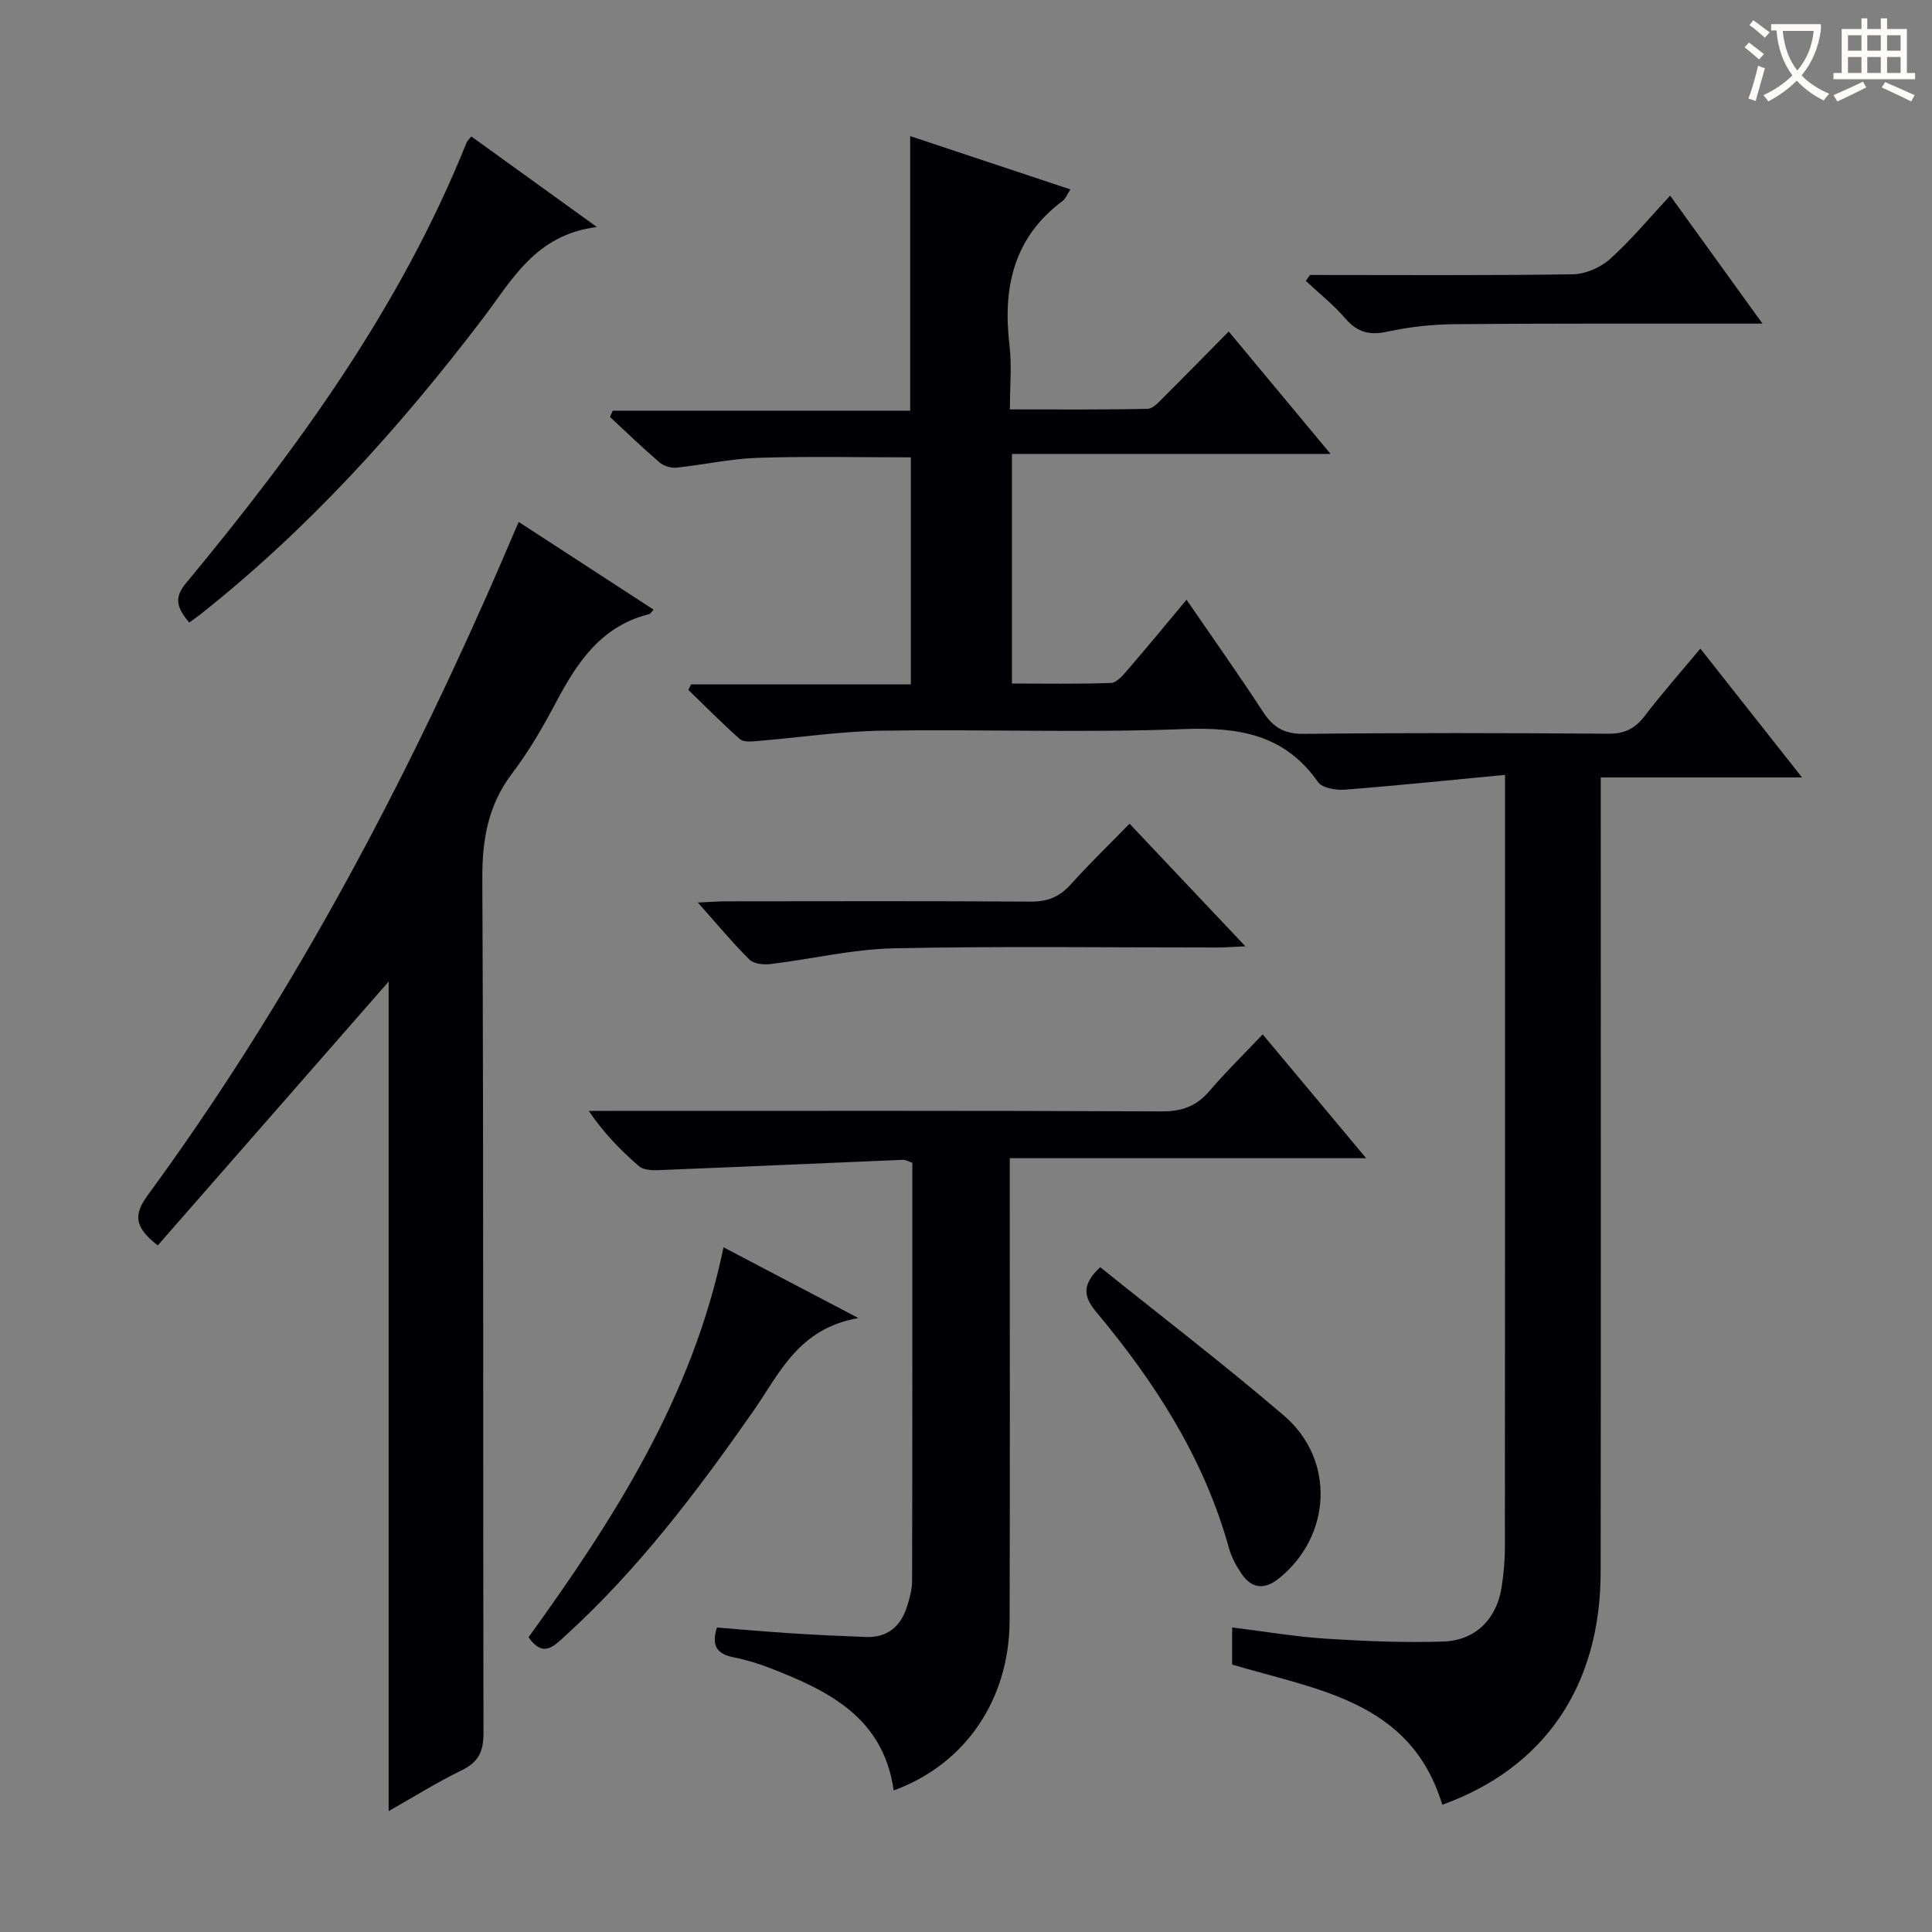
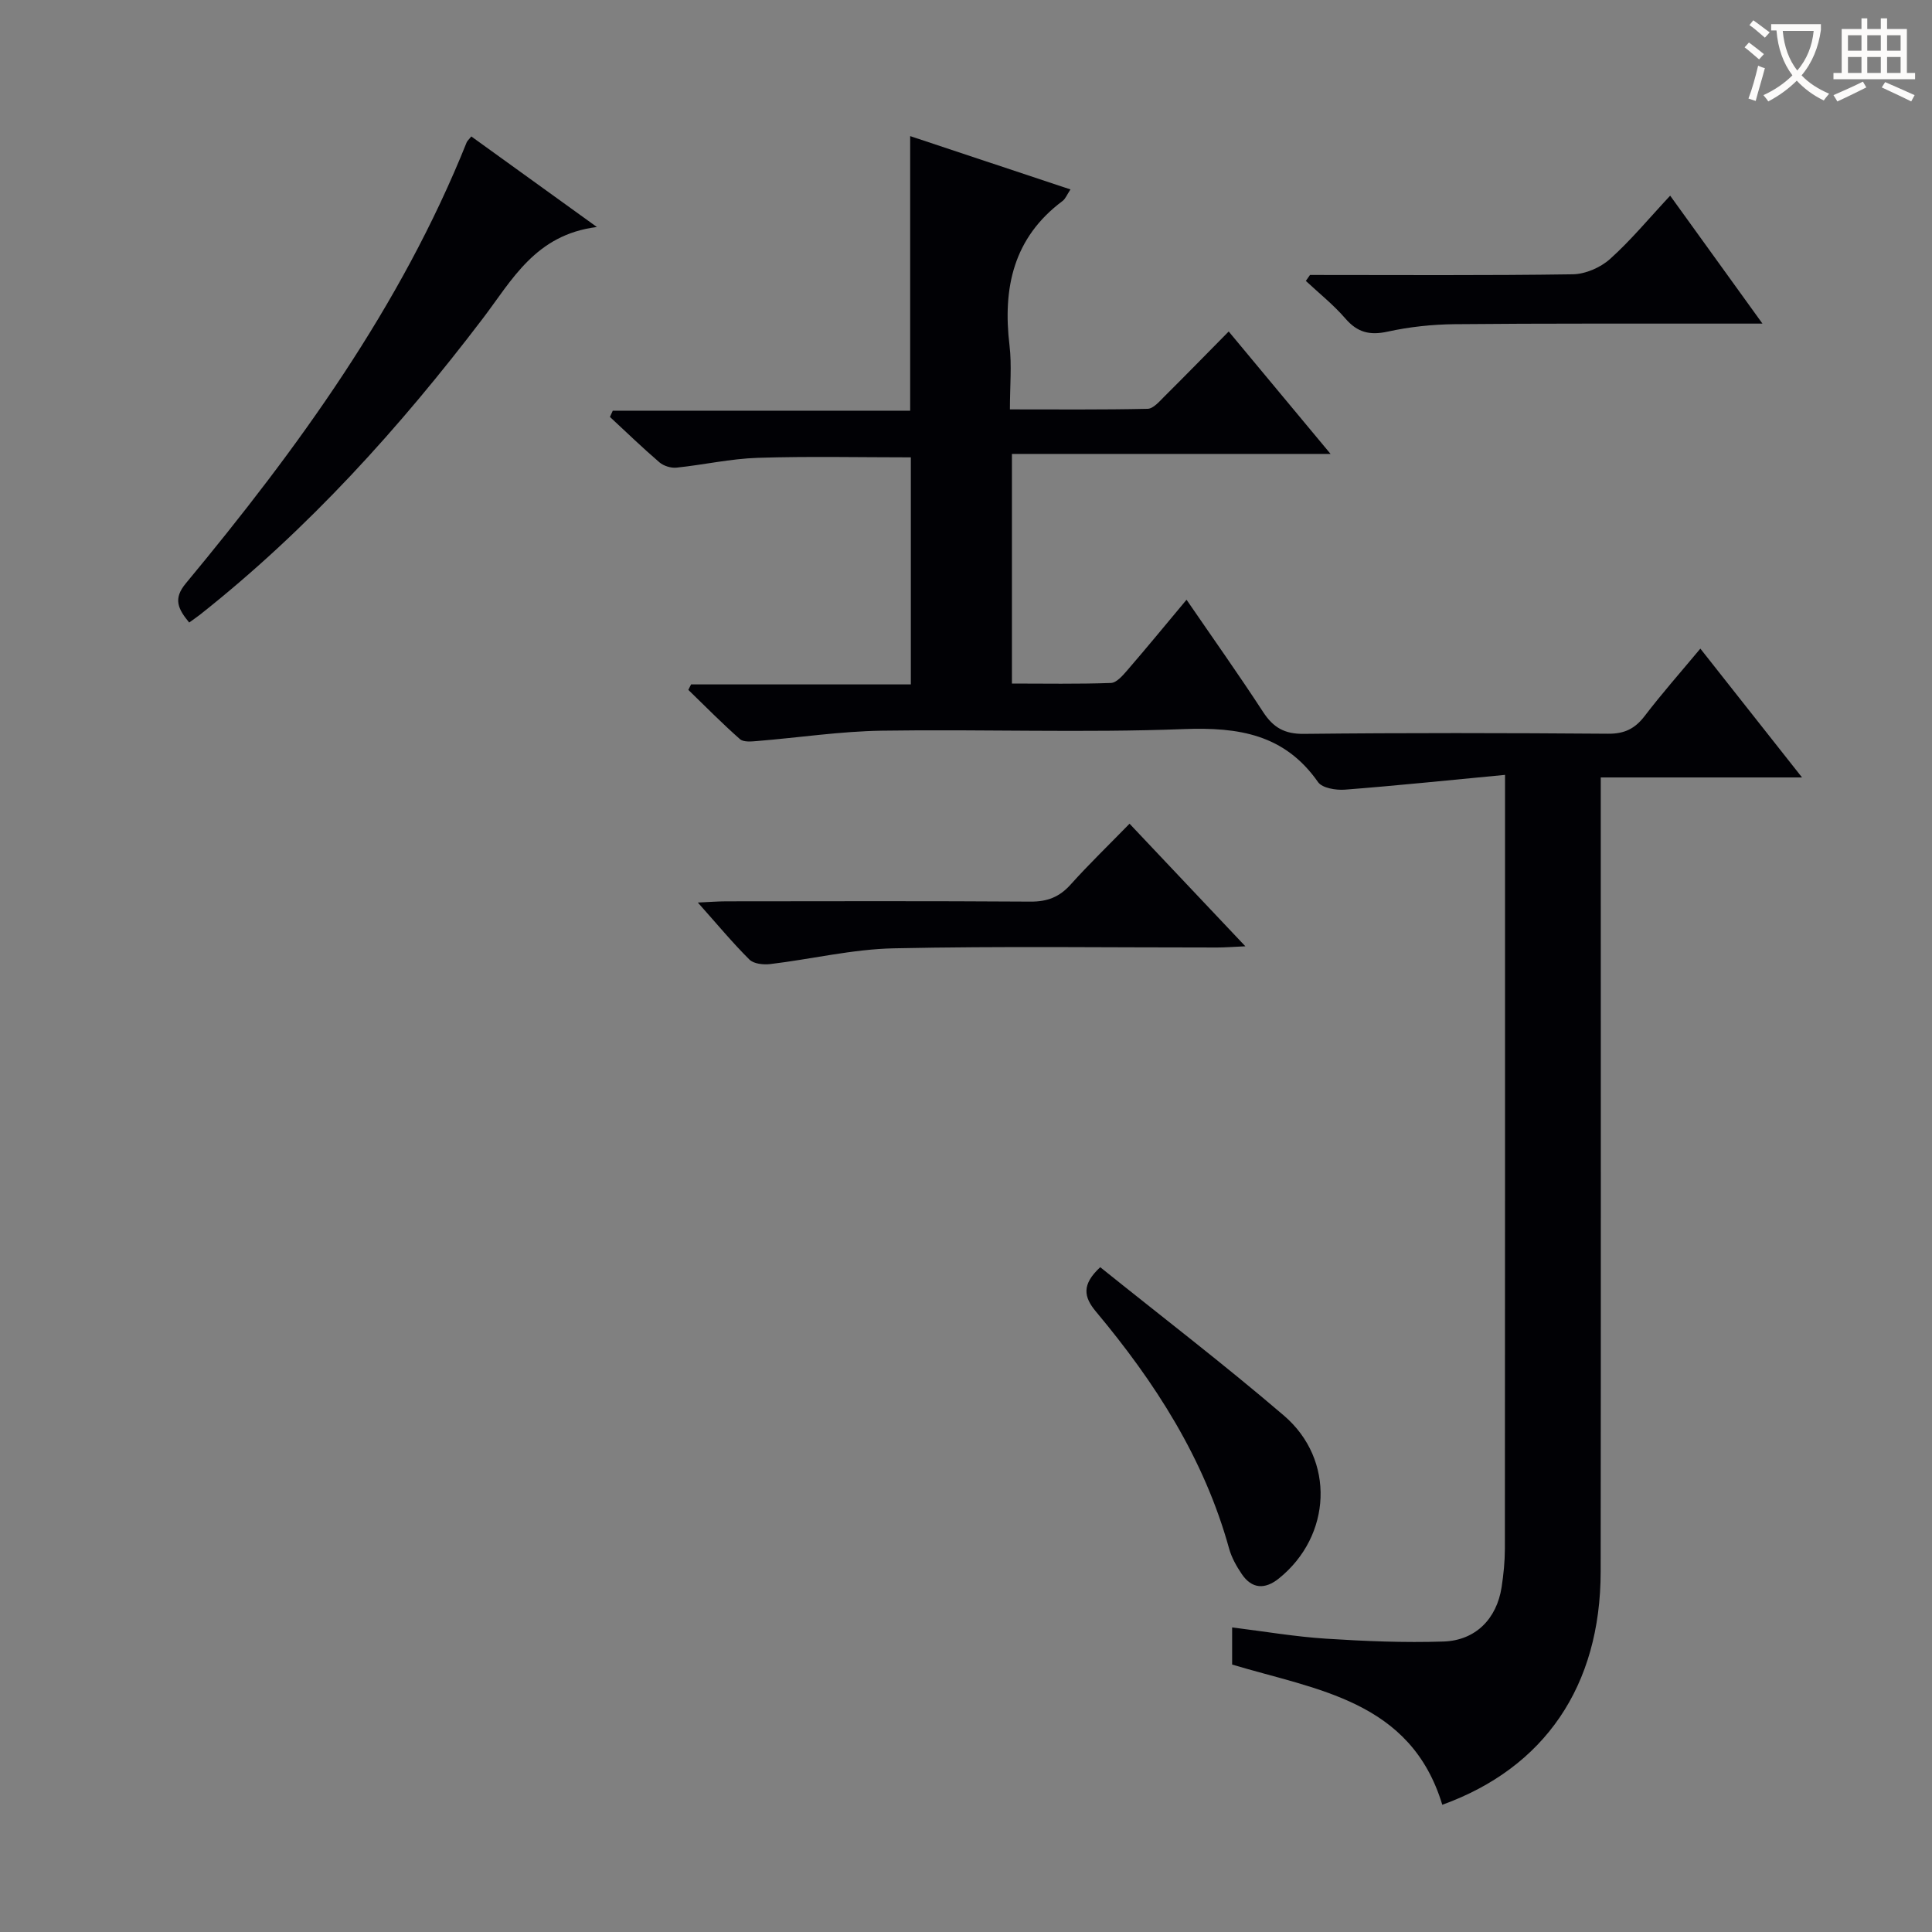
<svg xmlns="http://www.w3.org/2000/svg" enable-background="new 0 0 400 400" viewBox="0 0 400 400">
  <rect x="0" y="0" width="400" height="400" fill="#808080" stroke="none" />
  <g fill="#010105">
    <path d="m352.04 134.29c7.08 8.97 13.74 17.41 21.05 26.67-14.24 0-27.58 0-41.67 0v6.93c0 52.5.04 105-.02 157.5-.02 23.72-11.64 40.63-32.79 48.27-6.53-21.59-26-23.77-43.51-29.03 0-2.46 0-4.89 0-7.69 6.68.83 13.03 1.92 19.43 2.33 8.09.52 16.23.86 24.33.59 6.66-.22 11.02-4.72 12.03-11.24.4-2.62.67-5.28.68-7.92.04-51.17.03-102.33.03-153.5 0-1.79 0-3.59 0-6.77-11.5 1.09-22.32 2.22-33.15 3.06-1.85.14-4.69-.32-5.56-1.56-6.93-9.91-16.45-11.41-27.81-10.98-20.8.8-41.66.01-62.49.33-8.61.13-17.2 1.44-25.8 2.14-1.2.1-2.85.27-3.59-.39-3.69-3.25-7.15-6.77-10.69-10.2.19-.38.38-.76.57-1.13h45.5c0-15.96 0-31.36 0-47.01-10.56 0-21.15-.24-31.72.1-5.61.18-11.19 1.45-16.8 2.03-1.14.12-2.65-.35-3.52-1.09-3.52-3.02-6.86-6.25-10.26-9.41.2-.43.39-.86.59-1.29h61.57c0-19.25 0-37.82 0-56.85 10.89 3.62 21.91 7.29 33.19 11.04-.72 1.07-1.03 1.94-1.65 2.4-10.18 7.6-12.4 18-10.97 29.92.49 4.1.08 8.31.08 13.22 9.67 0 19.1.09 28.51-.12 1.19-.03 2.46-1.54 3.49-2.57 4.37-4.34 8.67-8.75 13.3-13.44 7 8.41 13.74 16.51 21.09 25.35-22.45 0-44 0-65.97 0v47.54c6.7 0 13.61.13 20.5-.12 1.16-.04 2.44-1.54 3.38-2.62 4.02-4.66 7.93-9.41 12.27-14.61 5.43 7.92 10.79 15.47 15.84 23.22 2.1 3.22 4.41 4.59 8.44 4.55 21-.23 42-.19 63-.03 3.37.03 5.54-1.03 7.55-3.64 3.51-4.6 7.36-8.96 11.55-13.98z" />
-     <path d="m32.66 257.85c-5.02-3.89-4.94-6.48-2.03-10.46 28.24-38.53 50.74-80.34 70.08-123.92 2.22-5 4.36-10.04 6.68-15.41 9.36 6.09 18.62 12.11 27.94 18.17-.49.49-.67.85-.93.92-9.8 2.42-14.81 9.81-19.18 18.07-2.72 5.13-5.65 10.24-9.15 14.85-5 6.58-6.25 13.67-6.21 21.82.28 58.97.11 117.93.24 176.9.01 3.85-1.02 6.03-4.51 7.73-5.16 2.51-10.05 5.58-15.12 8.45 0-57.86 0-115.25 0-171.75-15.5 17.71-31.6 36.1-47.81 54.63z" />
-     <path d="m185.03 370.69c-2.15-15.12-13.5-20.64-25.59-25.33-2.46-.96-5.03-1.73-7.62-2.25-3.24-.65-4.62-2.24-3.39-6.15 4.99.39 10.19.87 15.41 1.2 5.14.33 10.29.57 15.43.76 4.44.17 7.2-2.17 8.5-6.25.55-1.73 1.07-3.56 1.07-5.35.07-28.81.05-57.61.05-86.57-.74-.25-1.35-.64-1.93-.62-16.93.7-33.86 1.47-50.79 2.14-1.3.05-3.01-.06-3.88-.82-3.74-3.26-7.24-6.79-10.39-11.45h5.17c37.81 0 75.62-.07 113.43.1 4.22.02 7.23-1.08 9.93-4.25 3.34-3.92 7.05-7.53 11-11.69 7.23 8.66 14.01 16.77 21.41 25.63-24.91 0-48.92 0-73.78 0v6.22c0 29.82.06 59.63-.03 89.45-.03 16.36-9.12 29.81-24 35.23z" />
    <path d="m39.17 128.89c-2.34-2.84-3.34-4.92-.73-8.07 23.22-28 44.51-57.26 58.18-91.35.12-.29.4-.52.96-1.22 8.24 5.94 16.5 11.9 26 18.75-12.73 1.59-17.56 10.98-23.62 18.94-17.2 22.6-36.11 43.56-58.45 61.24-.66.52-1.35.99-2.34 1.71z" />
    <path d="m233.86 170.54c8.12 8.6 15.66 16.57 23.98 25.38-2.49.11-4.16.25-5.83.25-22.33.01-44.66-.3-66.97.17-8.54.18-17.03 2.24-25.56 3.26-1.41.17-3.43-.04-4.32-.93-3.51-3.49-6.68-7.32-10.68-11.81 2.5-.11 4.2-.25 5.91-.25 20.99-.02 41.99-.08 62.98.06 3.47.02 5.97-.95 8.27-3.51 3.77-4.2 7.84-8.13 12.22-12.62z" />
-     <path d="m177.72 272.89c-12.47 2.16-16.34 11.51-21.78 19.3-11.64 16.66-23.87 32.83-39 46.57-2.28 2.07-4.48 4.53-7.51.22 17.59-24.39 33.94-49.68 40.37-80.74 9.13 4.79 17.69 9.28 27.92 14.65z" />
    <path d="m227.79 262.36c12.78 10.27 25.7 20.16 38.03 30.72 10.68 9.14 9.89 24.94-1.05 33.73-2.82 2.27-5.55 2.22-7.67-.91-1.1-1.62-2.11-3.42-2.63-5.29-5.15-18.63-15.33-34.43-27.56-49.05-2.55-3.05-3-5.59.88-9.2z" />
    <path d="m271.22 56.93c18.14 0 36.28.13 54.41-.14 2.61-.04 5.72-1.39 7.69-3.15 4.3-3.85 8.02-8.36 12.47-13.13 6.62 9.18 12.57 17.42 19.11 26.49-3.48 0-5.91 0-8.34 0-18.48.02-36.96-.06-55.43.12-4.62.05-9.32.55-13.83 1.54-3.71.81-6.26.18-8.76-2.72-2.45-2.84-5.43-5.21-8.18-7.78.28-.4.57-.82.86-1.23z" />
  </g>
  <path d="m362.1 8.8c1.1.8 2.1 1.6 3.1 2.4l-1 1.1c-1.3-1.1-2.3-2-3-2.5zm1.9 4.8c.5.2.9.4 1.4.5-.6 2.3-1.3 4.5-1.9 6.8l-1.5-.5c.8-2.1 1.4-4.3 2-6.8zm-1-9.4c1.3.9 2.4 1.8 3.4 2.5l-1 1.1c-1.4-1.2-2.4-2.1-3.2-2.6zm3.7 2.2v-1.4h10.3v1.2c-.5 3.6-1.8 6.8-4 9.4 1.5 1.6 3.4 2.8 5.7 3.8-.3.4-.7.8-1.1 1.4-2.3-1.1-4.1-2.5-5.6-4.1-1.6 1.6-3.6 3.1-5.9 4.3-.3-.5-.7-.9-1-1.3 2.4-1.1 4.4-2.5 6-4.1-1.9-2.5-3-5.6-3.3-9.3h-1.1zm8.8 0h-6.4c.3 3.3 1.3 6 3 8.2 2-2.3 3.1-5.1 3.4-8.2z" fill="#fcfbfa" />
  <path d="m385.3 3.8h1.3v2.2h2.8v-2.2h1.3v2.2h4.1v9.1h1.7v1.3h-16.9v-1.3h1.7v-9.1h4.1v-2.2zm.4 13.1.7 1.2c-1.8.9-3.8 1.9-6 2.9-.2-.4-.5-.8-.8-1.3 2.3-1 4.3-1.9 6.1-2.8zm-3.1-6.4h2.8v-3.2h-2.8zm0 4.6h2.8v-3.3h-2.8zm4-4.6h2.8v-3.2h-2.8zm0 4.6h2.8v-3.3h-2.8zm3.7 1.9c2.1.9 4.1 1.8 6.1 2.7l-.7 1.3c-2.2-1.1-4.2-2-6.1-2.9zm3.2-9.7h-2.8v3.2h2.8zm-2.8 7.8h2.8v-3.3h-2.8z" fill="#fcfbfa" />
</svg>